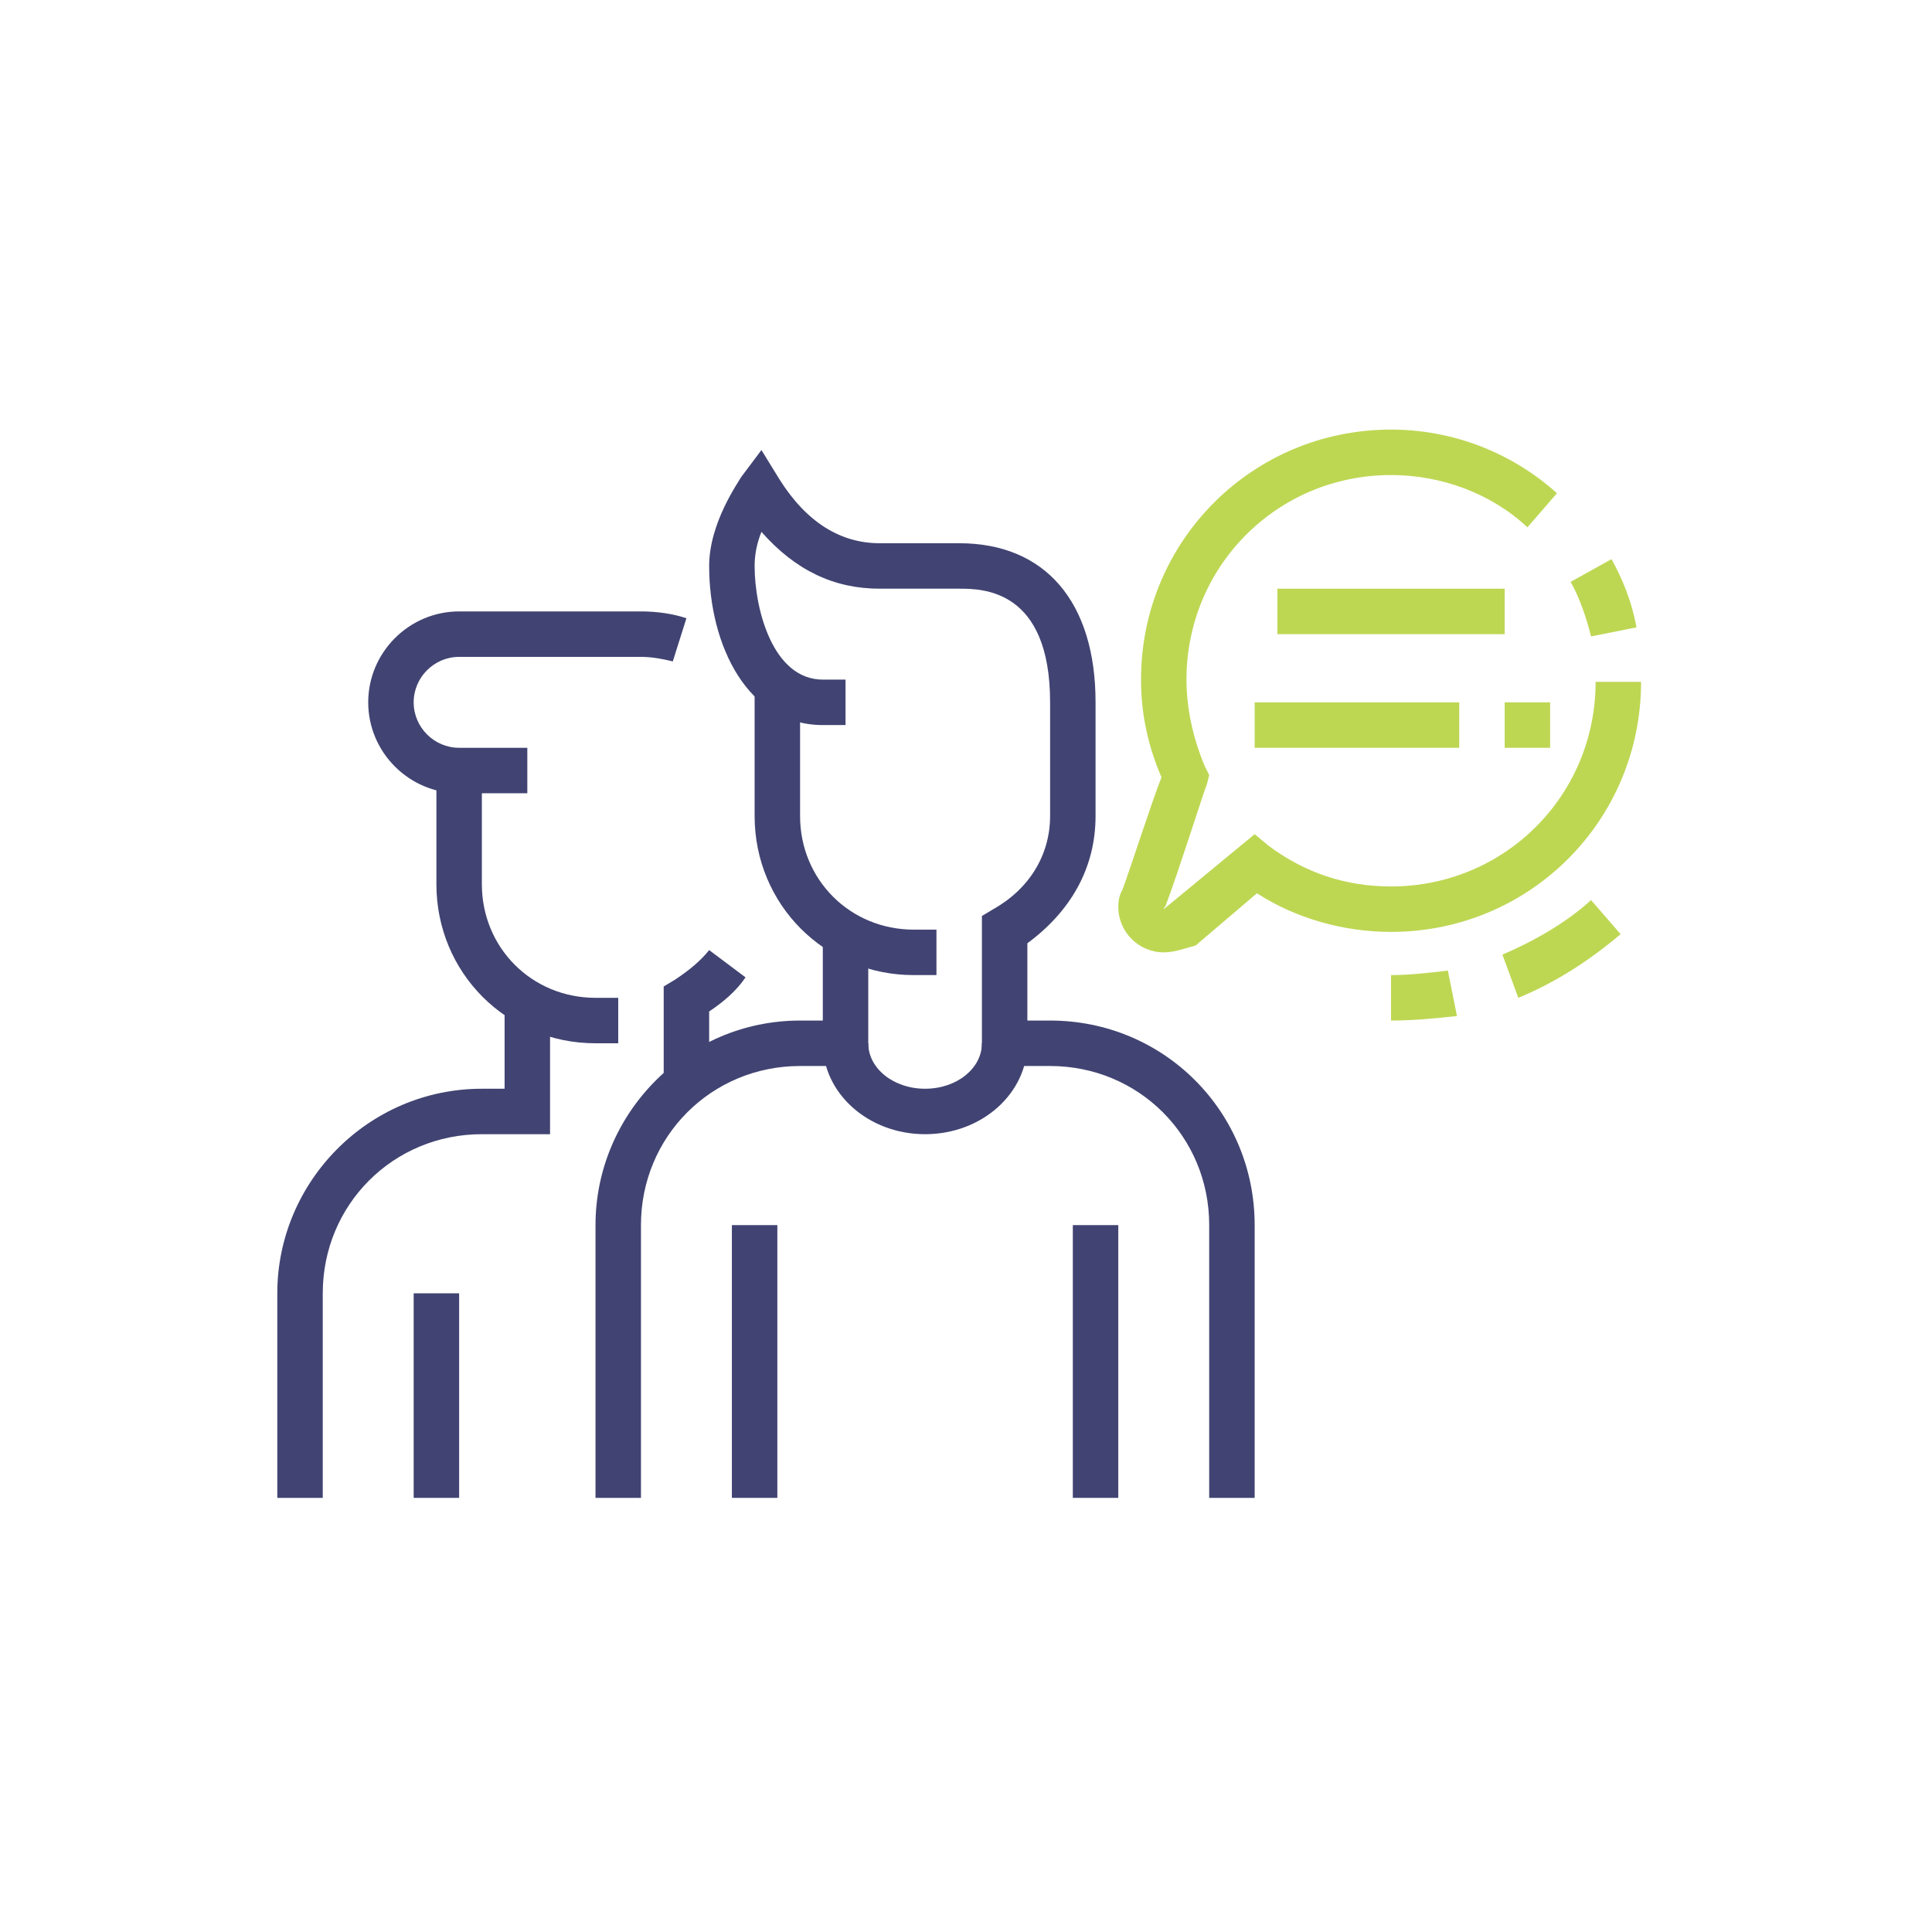
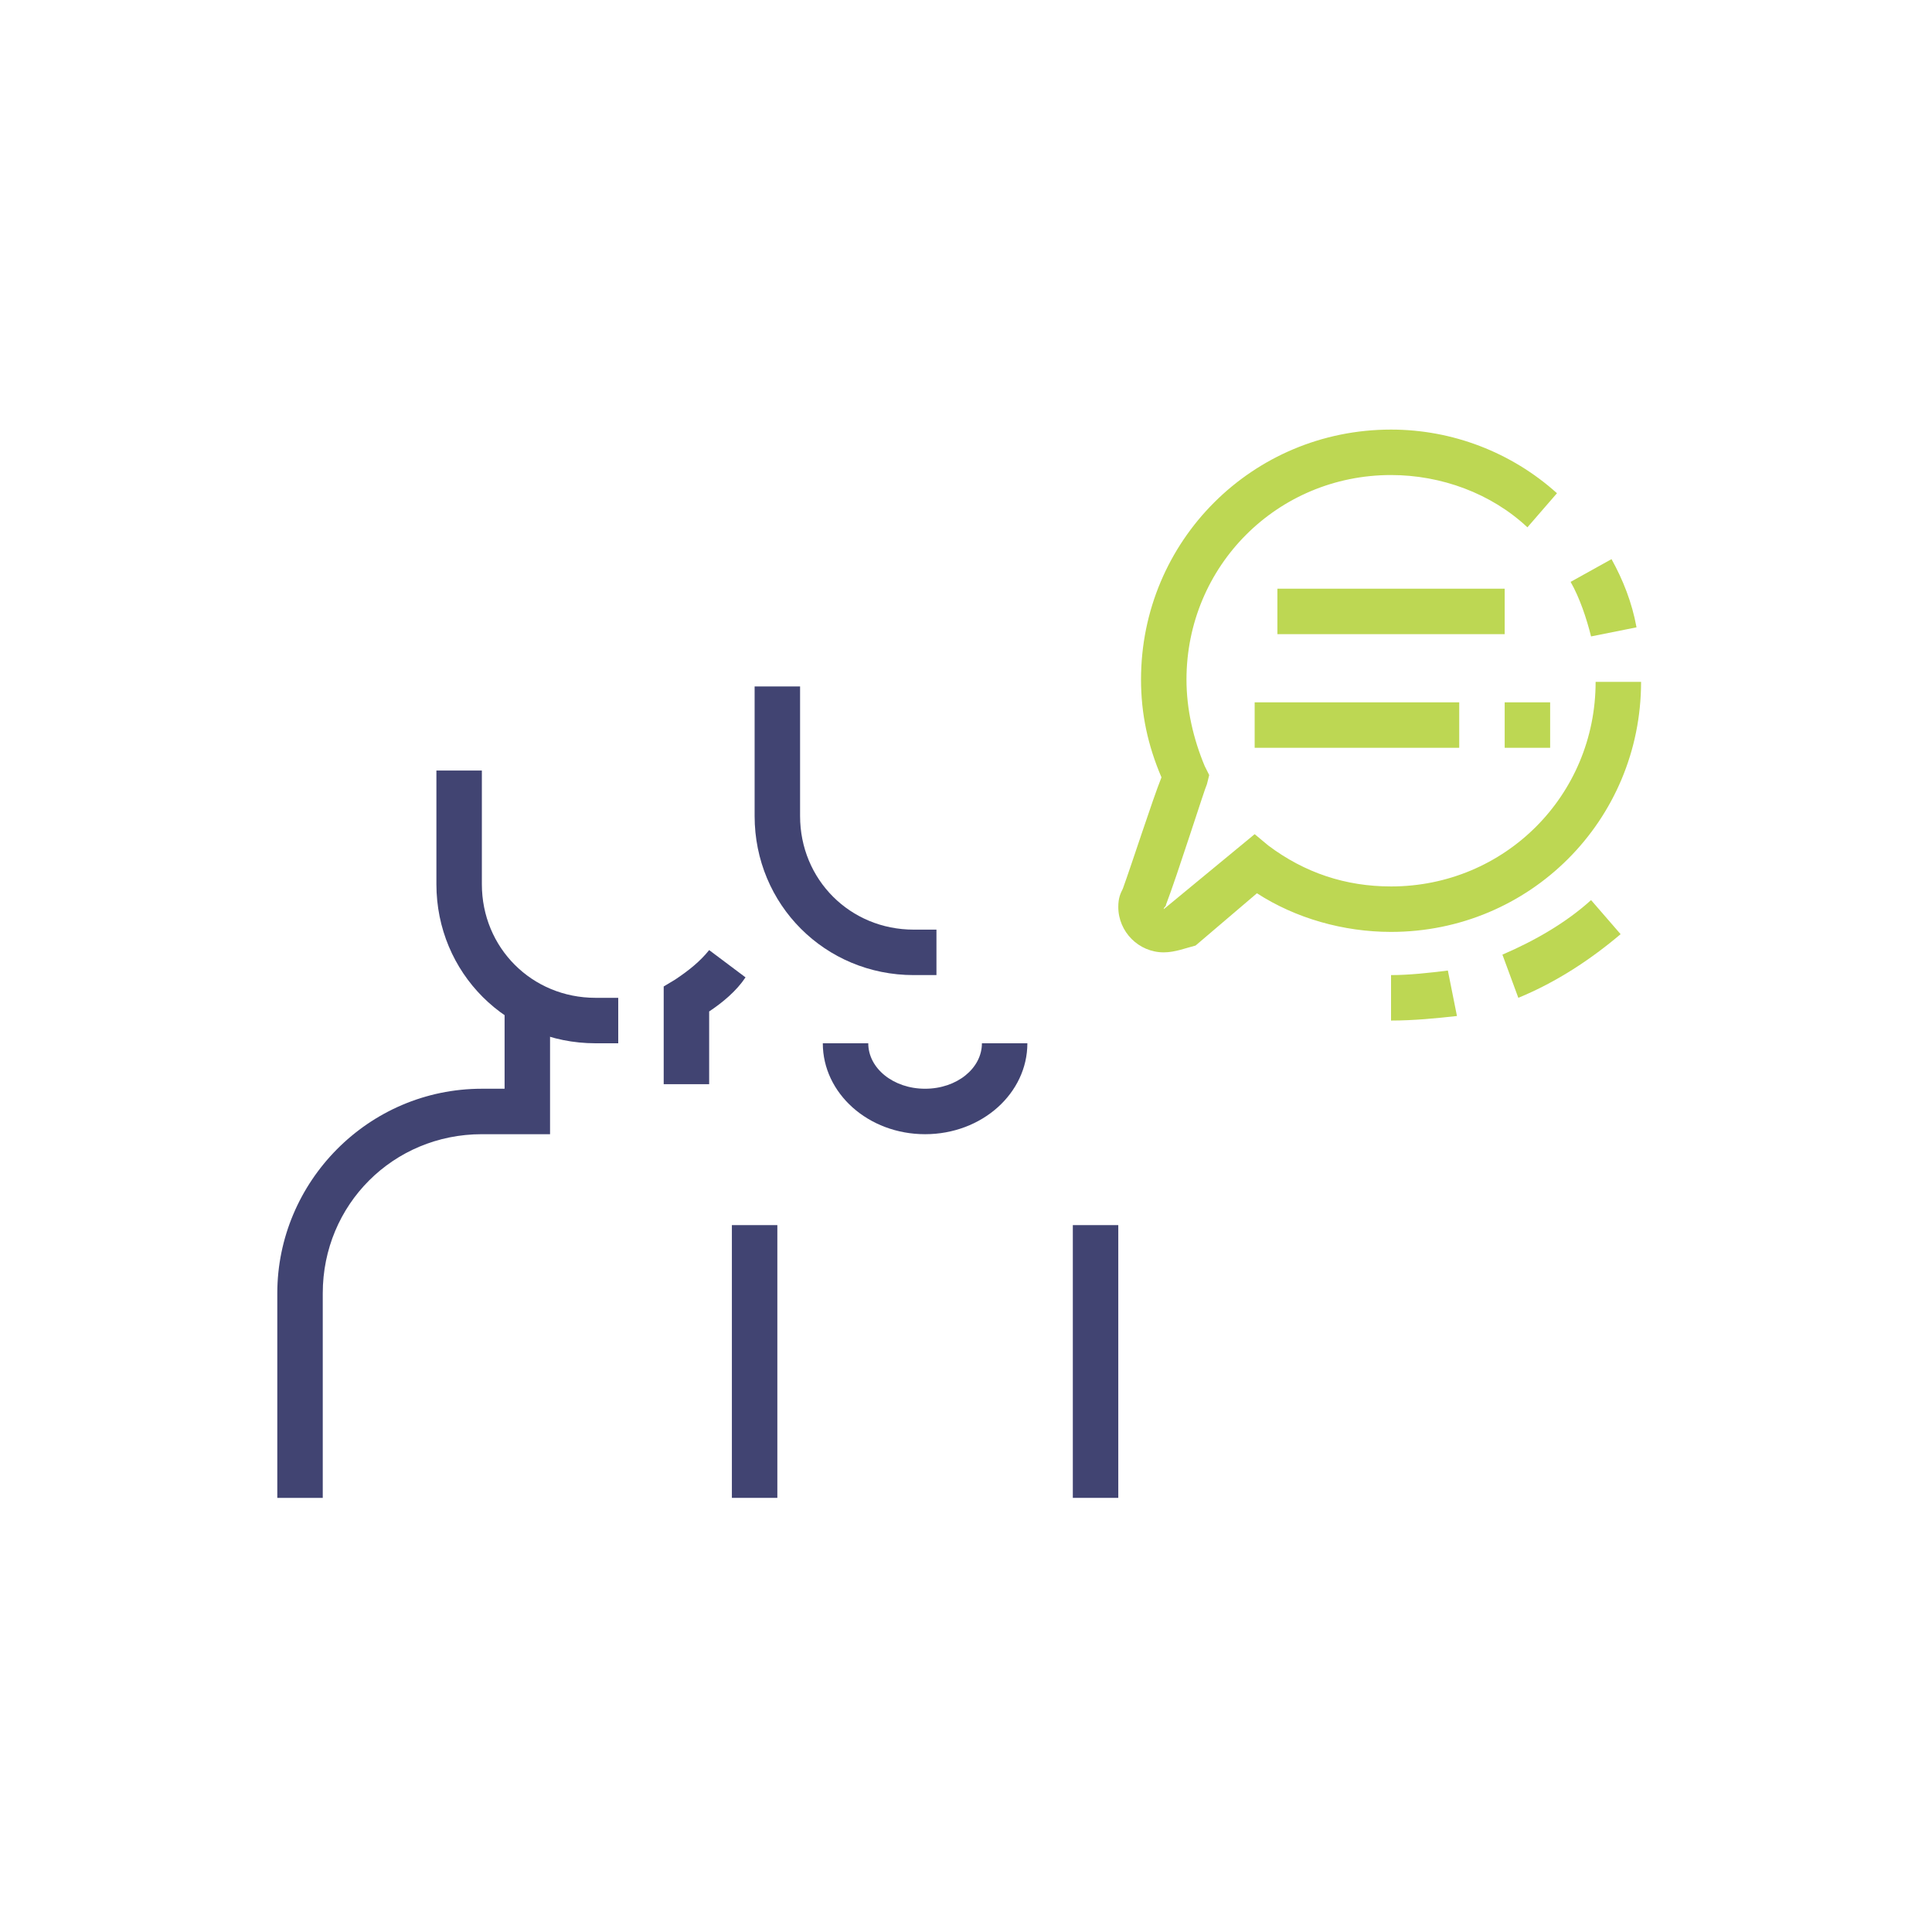
<svg xmlns="http://www.w3.org/2000/svg" version="1.1" id="Layer_1" x="0px" y="0px" viewBox="0 0 85 85" style="enable-background:new 0 0 85 85;" xml:space="preserve">
  <style type="text/css">
	.st0{fill:#414472;}
	.st1{fill:#BDD753;}
</style>
  <g>
    <rect x="47.2" y="53.9" class="st0" width="2" height="12" />
-     <path class="st0" d="M28.2,65.9h-2v-12c0-4.9,4-9,9-9h1v-3.8h2v5.8h-3c-3.9,0-7,3.1-7,7V65.9z" />
    <rect x="32.2" y="53.9" class="st0" width="2" height="12" />
    <path class="st0" d="M41.2,42.9h-1c-3.9,0-7-3.1-7-7v-5.7h2v5.7c0,2.8,2.2,5,5,5h1V42.9z" />
-     <path class="st0" d="M55.2,65.9h-2v-12c0-3.9-3.1-7-7-7h-3v-6.6l0.5-0.3c1.6-0.9,2.5-2.4,2.5-4.1v-5c0-5-3-5-4-5h-3.5   c-2,0-3.7-0.8-5.2-2.5c-0.2,0.5-0.3,1-0.3,1.5c0,1.9,0.8,5,3,5h1v2h-1c-3.3,0-5-3.5-5-7c0-1.9,1.3-3.7,1.4-3.9l0.9-1.2l0.8,1.3   c1.2,1.9,2.7,2.8,4.4,2.8h3.5c3.8,0,6,2.6,6,7v5c0,2.3-1.1,4.2-3,5.6v3.4h1c5,0,9,4,9,9V65.9z" />
    <path class="st0" d="M14.2,65.9h-2v-9c0-4.9,4-9,9-9h1v-3.8h2v5.8h-3c-3.9,0-7,3.1-7,7V65.9z" />
-     <rect x="18.2" y="56.9" class="st0" width="2" height="9" />
    <path class="st0" d="M27.2,45.9h-1c-3.9,0-7-3.1-7-7v-5h2v5c0,2.8,2.2,5,5,5h1V45.9z" />
    <path class="st0" d="M31.2,47.7h-2v-4.3l0.5-0.3c0.6-0.4,1.1-0.8,1.5-1.3l1.6,1.2c-0.4,0.6-1,1.1-1.6,1.5V47.7z" />
-     <path class="st0" d="M23.2,34.9h-3c-2.2,0-4-1.8-4-4s1.8-4,4-4h8c0.7,0,1.4,0.1,2,0.3l-0.6,1.9c-0.4-0.1-0.9-0.2-1.4-0.2h-8   c-1.1,0-2,0.9-2,2c0,1.1,0.9,2,2,2h3V34.9z" />
    <path class="st1" d="M70,28c-0.2-0.8-0.5-1.7-0.9-2.4l1.8-1c0.5,0.9,0.9,1.9,1.1,3L70,28z" />
    <path class="st1" d="M51.2,41.9c-1.1,0-2-0.9-2-2c0-0.4,0.1-0.6,0.2-0.8c0.4-1.1,1.3-3.9,1.7-4.9c-0.6-1.4-0.9-2.8-0.9-4.3   c0-6.1,4.9-11,11-11c2.7,0,5.3,1,7.3,2.8l-1.3,1.5c-1.6-1.5-3.8-2.3-6-2.3c-5,0-9,4-9,9c0,1.3,0.3,2.6,0.8,3.8l0.2,0.4l-0.1,0.4   c-0.1,0.2-1.3,4-1.8,5.3c0,0.1-0.1,0.1-0.1,0.2l4-3.3l0.6,0.5c1.6,1.2,3.4,1.8,5.4,1.8c5,0,9-4,9-9h2c0,6.1-4.9,11-11,11   c-2.1,0-4.2-0.6-5.9-1.7l-2.7,2.3C52.2,41.7,51.7,41.9,51.2,41.9z" />
    <rect x="56.2" y="25.9" class="st1" width="10" height="2" />
    <rect x="55.2" y="30.9" class="st1" width="9" height="2" />
    <rect x="66.2" y="30.9" class="st1" width="2" height="2" />
    <path class="st0" d="M40.7,49.9c-2.5,0-4.5-1.8-4.5-4h2c0,1.1,1.1,2,2.5,2c1.4,0,2.5-0.9,2.5-2h2C45.2,48.1,43.2,49.9,40.7,49.9z" />
    <path class="st1" d="M61.2,44.9v-2c0.8,0,1.7-0.1,2.5-0.2l0.4,2C63.2,44.8,62.2,44.9,61.2,44.9z" />
    <path class="st1" d="M66.8,43.9L66.1,42c1.4-0.6,2.8-1.4,3.9-2.4l1.3,1.5C70,42.2,68.5,43.2,66.8,43.9z" />
  </g>
</svg>